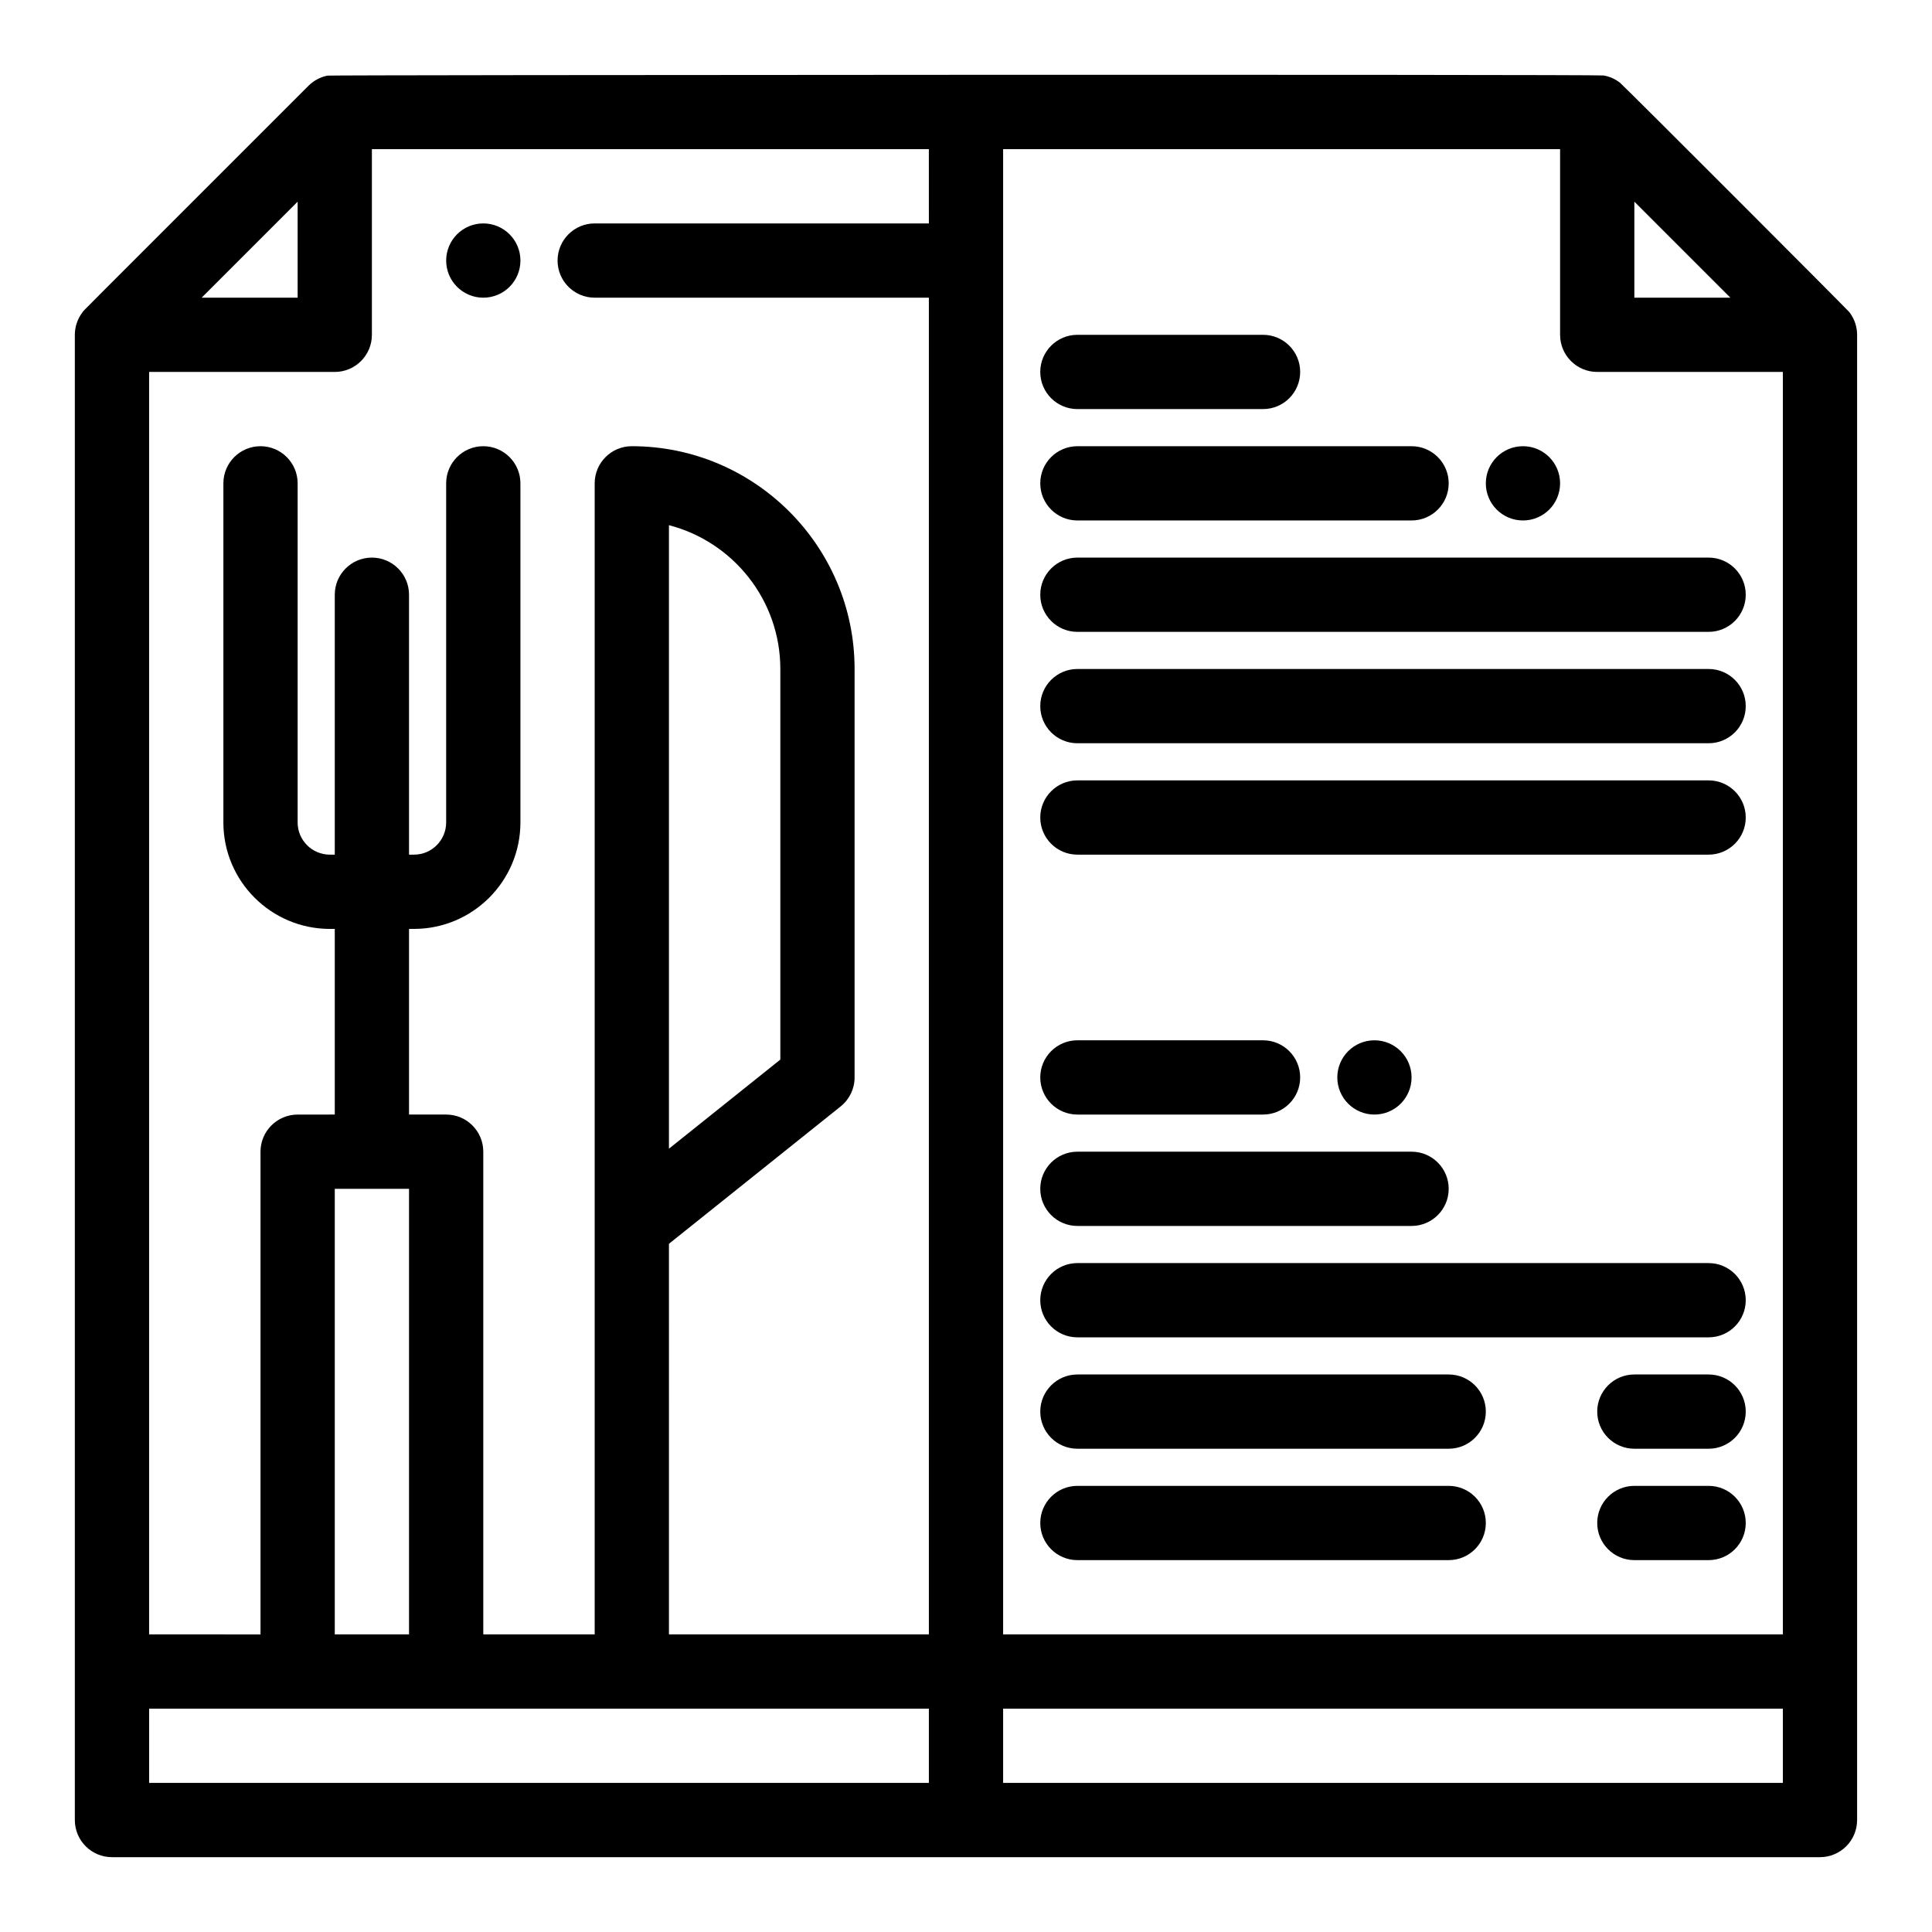
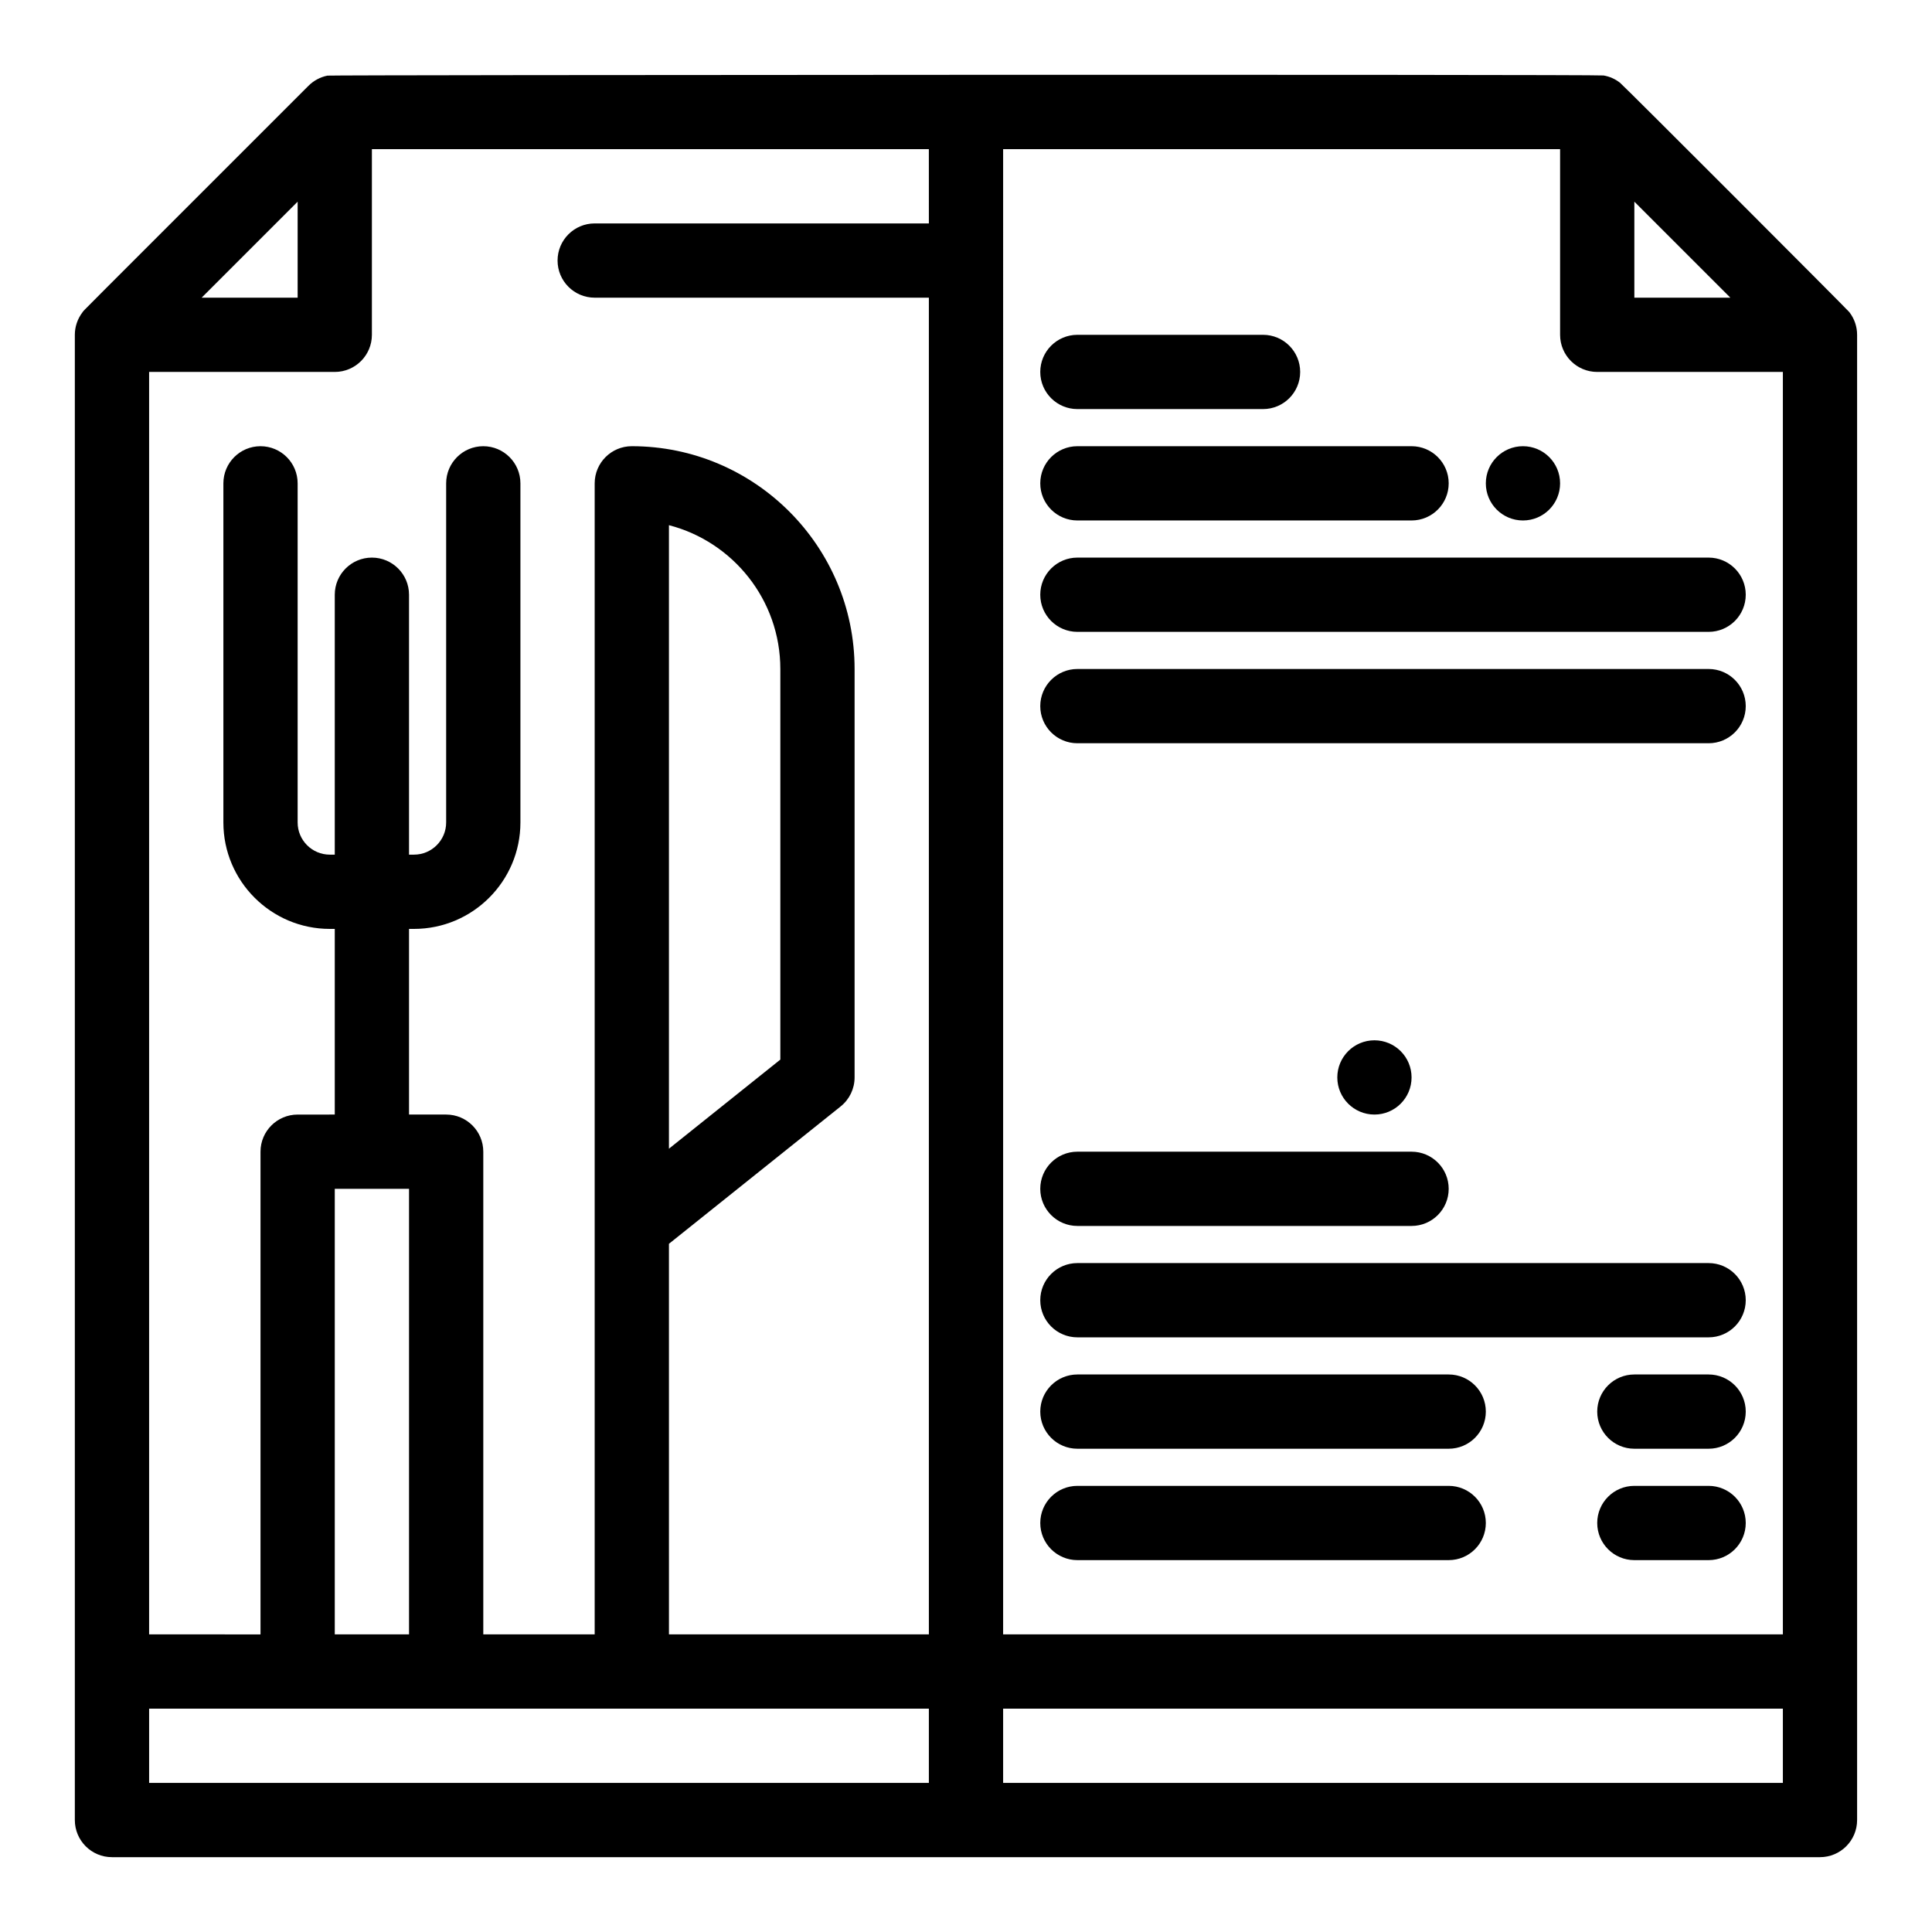
<svg xmlns="http://www.w3.org/2000/svg" fill="#000000" width="800px" height="800px" version="1.1" viewBox="144 144 512 512">
  <g>
    <path d="m634.1 226.72c-0.547-0.699-59.785-60.016-60.801-60.805-1.297-1.008-2.738-1.637-4.332-1.914-1.82-0.316-337.24-0.156-338.19 0.039-1.922 0.383-3.684 1.352-5.019 2.688-63.727 63.738-59.223 59.16-59.852 59.973-1.395 1.801-2.074 3.941-2.074 6.027v393.6c0 5.434 4.406 9.84 9.84 9.84h452.64c5.434 0 9.84-4.406 9.84-9.84v-393.6c0.004-2.066-0.656-4.191-2.055-6.008zm-224.26-43.191h147.6v49.199c0 5.434 4.406 9.84 9.84 9.84h49.199v334.56l-206.64-0.004zm167.28 13.914 25.445 25.445h-25.445zm-186.96 5.766h-88.559c-5.434 0-9.84 4.406-9.84 9.84 0 5.434 4.406 9.84 9.84 9.84h88.559v354.24h-68.879l-0.004-103.51 45.508-36.406c2.336-1.867 3.691-4.695 3.691-7.684v-108.24c0-32.555-26.484-59.039-59.039-59.039-5.434 0-9.84 4.406-9.84 9.84v305.04h-29.52v-127.92c0-5.434-4.406-9.84-9.84-9.84h-9.84v-49.199h1.312c15.555 0 28.207-12.652 28.207-28.207v-89.871c0-5.434-4.406-9.84-9.84-9.84s-9.84 4.406-9.84 9.84v89.871c0 4.703-3.824 8.527-8.527 8.527h-1.312v-68.879c0-5.434-4.406-9.84-9.84-9.84s-9.84 4.406-9.84 9.84v68.879h-1.312c-4.703 0-8.527-3.824-8.527-8.527v-89.871c0-5.434-4.406-9.84-9.84-9.84-5.434 0-9.84 4.406-9.84 9.84v89.871c0 15.555 12.652 28.207 28.207 28.207h1.312v49.199l-9.84 0.004c-5.434 0-9.84 4.406-9.84 9.84v127.92l-29.52-0.004v-334.56h49.199c5.434 0 9.84-4.406 9.84-9.84v-49.199h147.6zm-68.883 245.21v-165.24c16.957 4.379 29.52 19.809 29.52 38.113v103.51zm-68.879 10.633v118.08l-19.68-0.004v-118.08zm-54.965-236.16 25.445-25.445v25.445zm-13.914 373.92h206.64v19.68h-206.64zm226.32 19.68v-19.68h206.64v19.68z" />
    <path d="m429.52 252.41h49.199c5.434 0 9.84-4.406 9.84-9.84 0-5.434-4.406-9.84-9.84-9.84h-49.199c-5.434 0-9.84 4.406-9.84 9.84 0 5.434 4.406 9.84 9.84 9.84z" />
    <path d="m429.52 281.93h88.559c5.434 0 9.84-4.406 9.84-9.84s-4.406-9.84-9.84-9.84h-88.559c-5.434 0-9.84 4.406-9.84 9.84s4.406 9.84 9.84 9.84z" />
    <path d="m429.52 311.45h167.28c5.434 0 9.84-4.406 9.84-9.84s-4.406-9.84-9.84-9.84h-167.28c-5.434 0-9.84 4.406-9.84 9.84s4.406 9.84 9.84 9.84z" />
    <path d="m596.8 321.29h-167.28c-5.434 0-9.84 4.406-9.84 9.84s4.406 9.84 9.84 9.84h167.28c5.434 0 9.84-4.406 9.84-9.84s-4.406-9.84-9.84-9.84z" />
-     <path d="m596.8 350.81h-167.28c-5.434 0-9.84 4.406-9.84 9.84 0 5.434 4.406 9.84 9.84 9.84h167.28c5.434 0 9.84-4.406 9.84-9.84 0-5.434-4.406-9.84-9.84-9.84z" />
-     <path d="m429.52 439.37h49.199c5.434 0 9.84-4.406 9.84-9.84s-4.406-9.84-9.84-9.84h-49.199c-5.434 0-9.84 4.406-9.84 9.84s4.406 9.84 9.84 9.84z" />
    <path d="m429.52 468.89h88.559c5.434 0 9.84-4.406 9.84-9.84 0-5.434-4.406-9.84-9.84-9.84h-88.559c-5.434 0-9.84 4.406-9.84 9.84 0 5.434 4.406 9.84 9.84 9.84z" />
    <path d="m596.8 478.73h-167.28c-5.434 0-9.84 4.406-9.84 9.84 0 5.434 4.406 9.84 9.84 9.84h167.28c5.434 0 9.84-4.406 9.84-9.84 0-5.434-4.406-9.84-9.84-9.84z" />
    <path d="m527.92 508.25h-98.398c-5.434 0-9.84 4.406-9.84 9.84s4.406 9.84 9.84 9.84h98.398c5.434 0 9.84-4.406 9.84-9.84s-4.406-9.84-9.84-9.84z" />
    <path d="m527.92 537.77h-98.398c-5.434 0-9.84 4.406-9.84 9.84s4.406 9.84 9.84 9.84h98.398c5.434 0 9.84-4.406 9.84-9.84s-4.406-9.84-9.84-9.84z" />
    <path d="m596.8 508.25h-19.68c-5.434 0-9.84 4.406-9.84 9.84s4.406 9.84 9.84 9.84h19.68c5.434 0 9.84-4.406 9.84-9.84s-4.406-9.84-9.84-9.84z" />
    <path d="m596.8 537.77h-19.68c-5.434 0-9.84 4.406-9.84 9.84s4.406 9.84 9.84 9.84h19.68c5.434 0 9.84-4.406 9.84-9.84s-4.406-9.84-9.84-9.84z" />
    <path d="m557.44 272.09c0 5.434-4.402 9.84-9.84 9.84-5.434 0-9.84-4.406-9.84-9.84s4.406-9.84 9.84-9.84c5.438 0 9.84 4.406 9.84 9.84" />
-     <path d="m281.92 213.05c0 5.434-4.406 9.84-9.84 9.84s-9.84-4.406-9.84-9.84c0-5.434 4.406-9.84 9.84-9.84s9.84 4.406 9.84 9.84" />
    <path d="m518.08 429.53c0 5.434-4.406 9.84-9.84 9.84-5.434 0-9.84-4.406-9.84-9.84s4.406-9.84 9.84-9.84c5.434 0 9.84 4.406 9.84 9.84" />
  </g>
</svg>